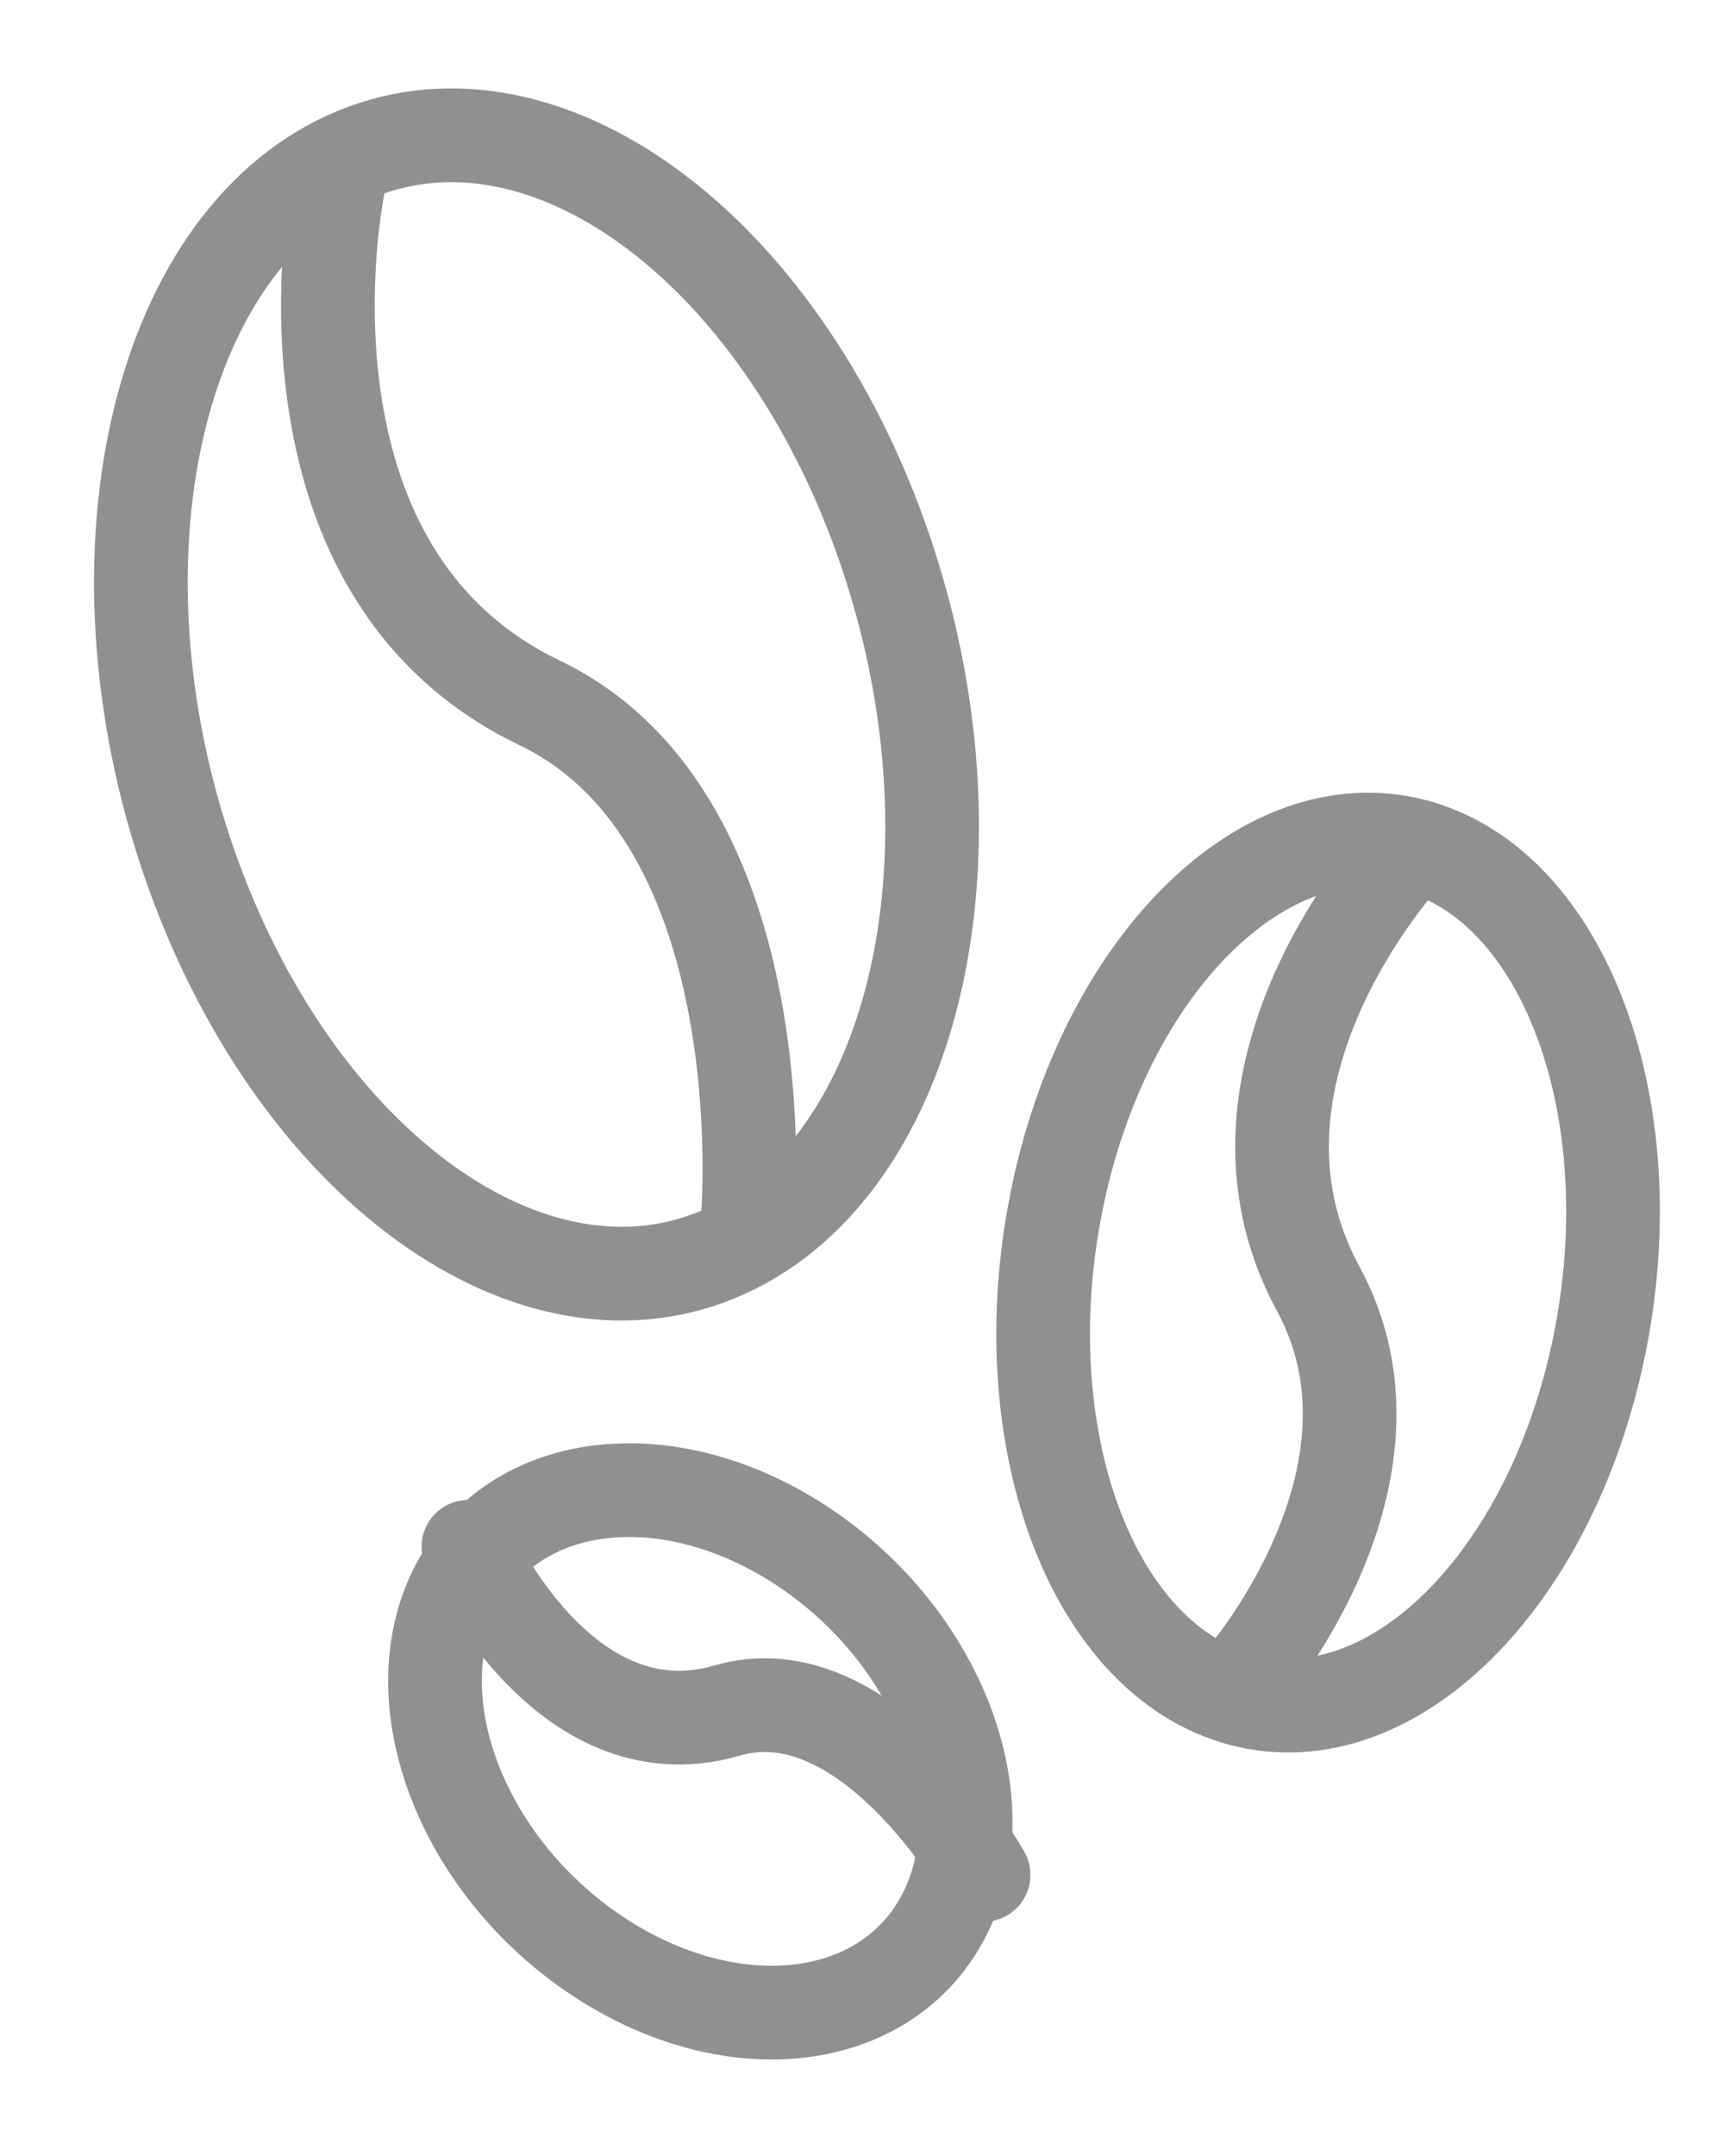
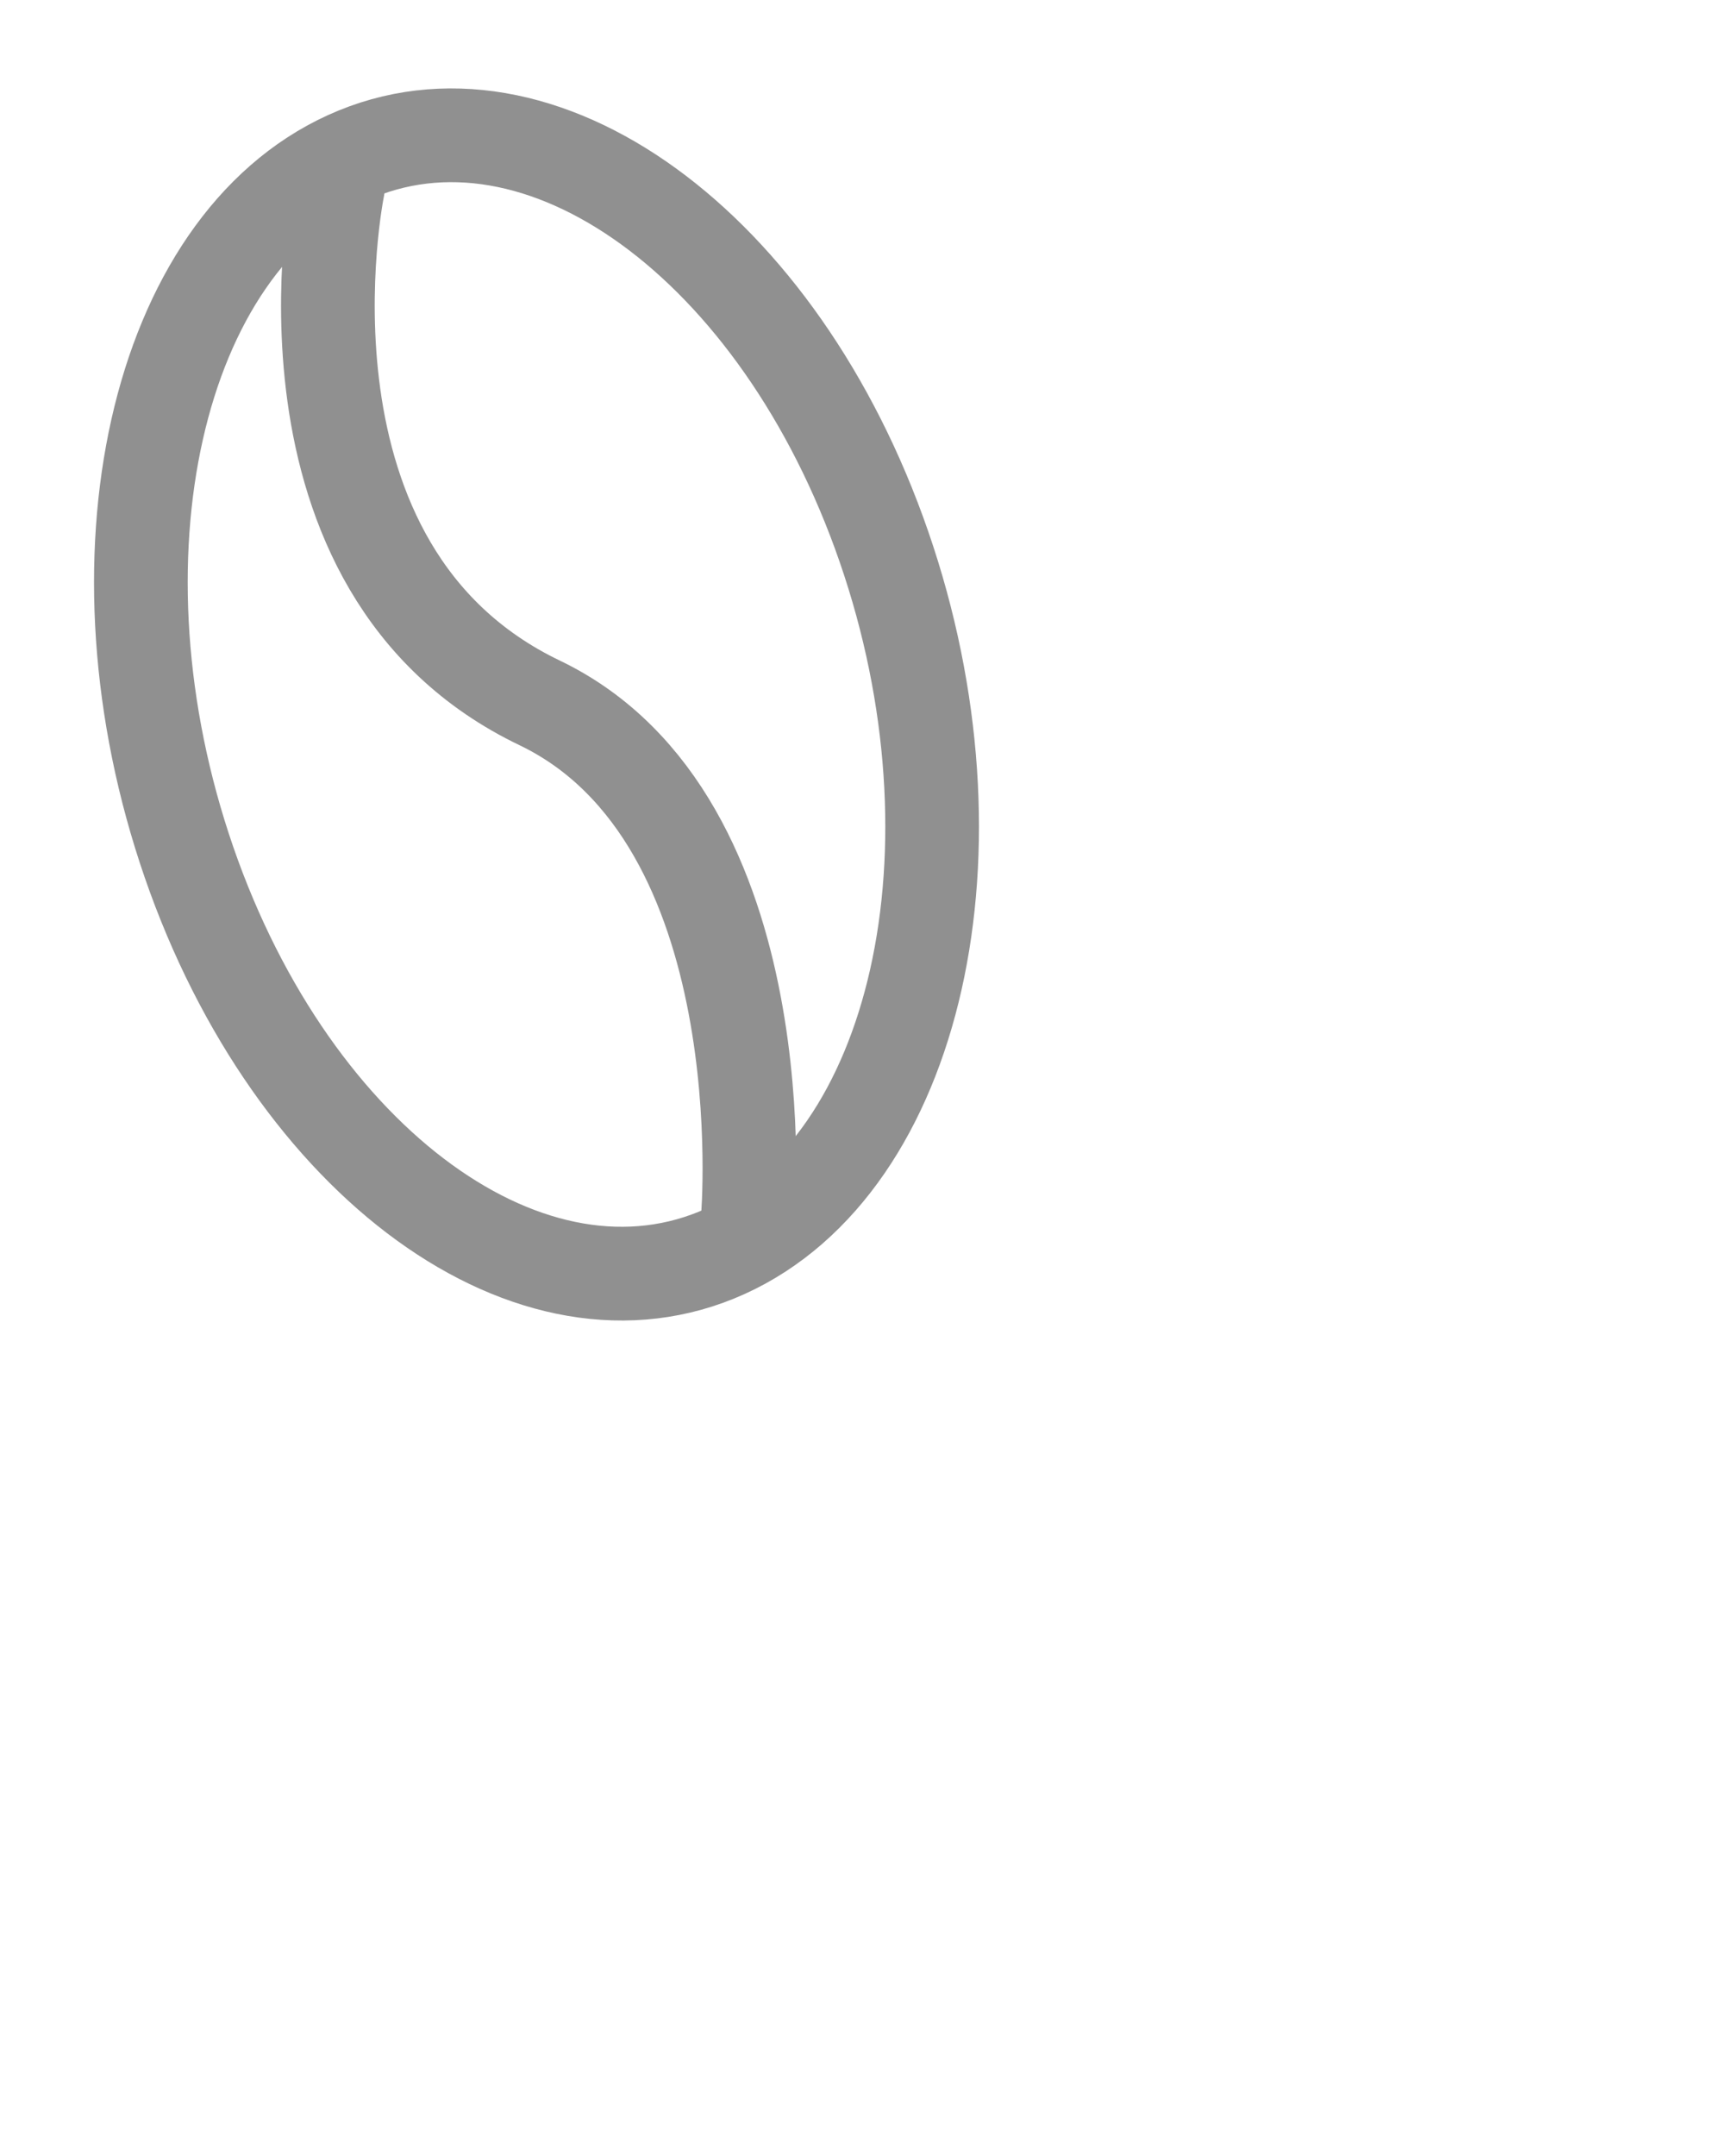
<svg xmlns="http://www.w3.org/2000/svg" class="SVGInline-svg" viewBox="0 0 37 46" fill="none" width="37" height="46">
  <g opacity="0.5" fill="none">
    <path d="M15.49 26.695C19.587 24.836 21.102 18.107 18.873 11.665C16.644 5.223 11.516 1.507 7.419 3.365C3.322 5.224 1.807 11.953 4.035 18.395C6.264 24.837 11.393 28.553 15.49 26.695Z" stroke="#222222" stroke-width="2px" stroke-linecap="round" stroke-linejoin="round" fill="none" />
    <path d="M7.215 4.001C7.215 4.001 5.543 12.14 11.532 15.001C16.694 17.489 15.965 26.001 15.965 26.001" stroke="#222222" stroke-width="2px" stroke-linecap="round" stroke-linejoin="round" fill="none" />
-     <path d="M26.5 36.258C29.699 37.113 33.123 33.728 34.147 28.698C35.172 23.668 33.409 18.898 30.21 18.044C27.011 17.19 23.587 20.575 22.563 25.604C21.538 30.634 23.301 35.404 26.5 36.258Z" stroke="#222222" stroke-width="2px" stroke-linecap="round" stroke-linejoin="round" fill="none" />
-     <path d="M30.039 18.194C30.039 18.194 25.637 22.878 28.144 27.496C30.302 31.47 26.565 35.781 26.565 35.781" stroke="#222222" stroke-width="2px" stroke-linecap="round" stroke-linejoin="round" fill="none" />
-     <path d="M20.164 40.847C21.388 38.444 20.048 34.937 17.17 33.014C14.291 31.091 10.965 31.481 9.741 33.885C8.516 36.288 9.857 39.795 12.735 41.718C15.613 43.641 18.939 43.251 20.164 40.847Z" stroke="#222222" stroke-width="2px" stroke-linecap="round" stroke-linejoin="round" fill="none" />
-     <path d="M10 33.001C10 33.001 11.995 37.5 15.5 36.501C18.518 35.601 21 40.001 21 40.001" stroke="#222222" stroke-width="2px" stroke-linecap="round" stroke-linejoin="round" fill="none" />
  </g>
</svg>